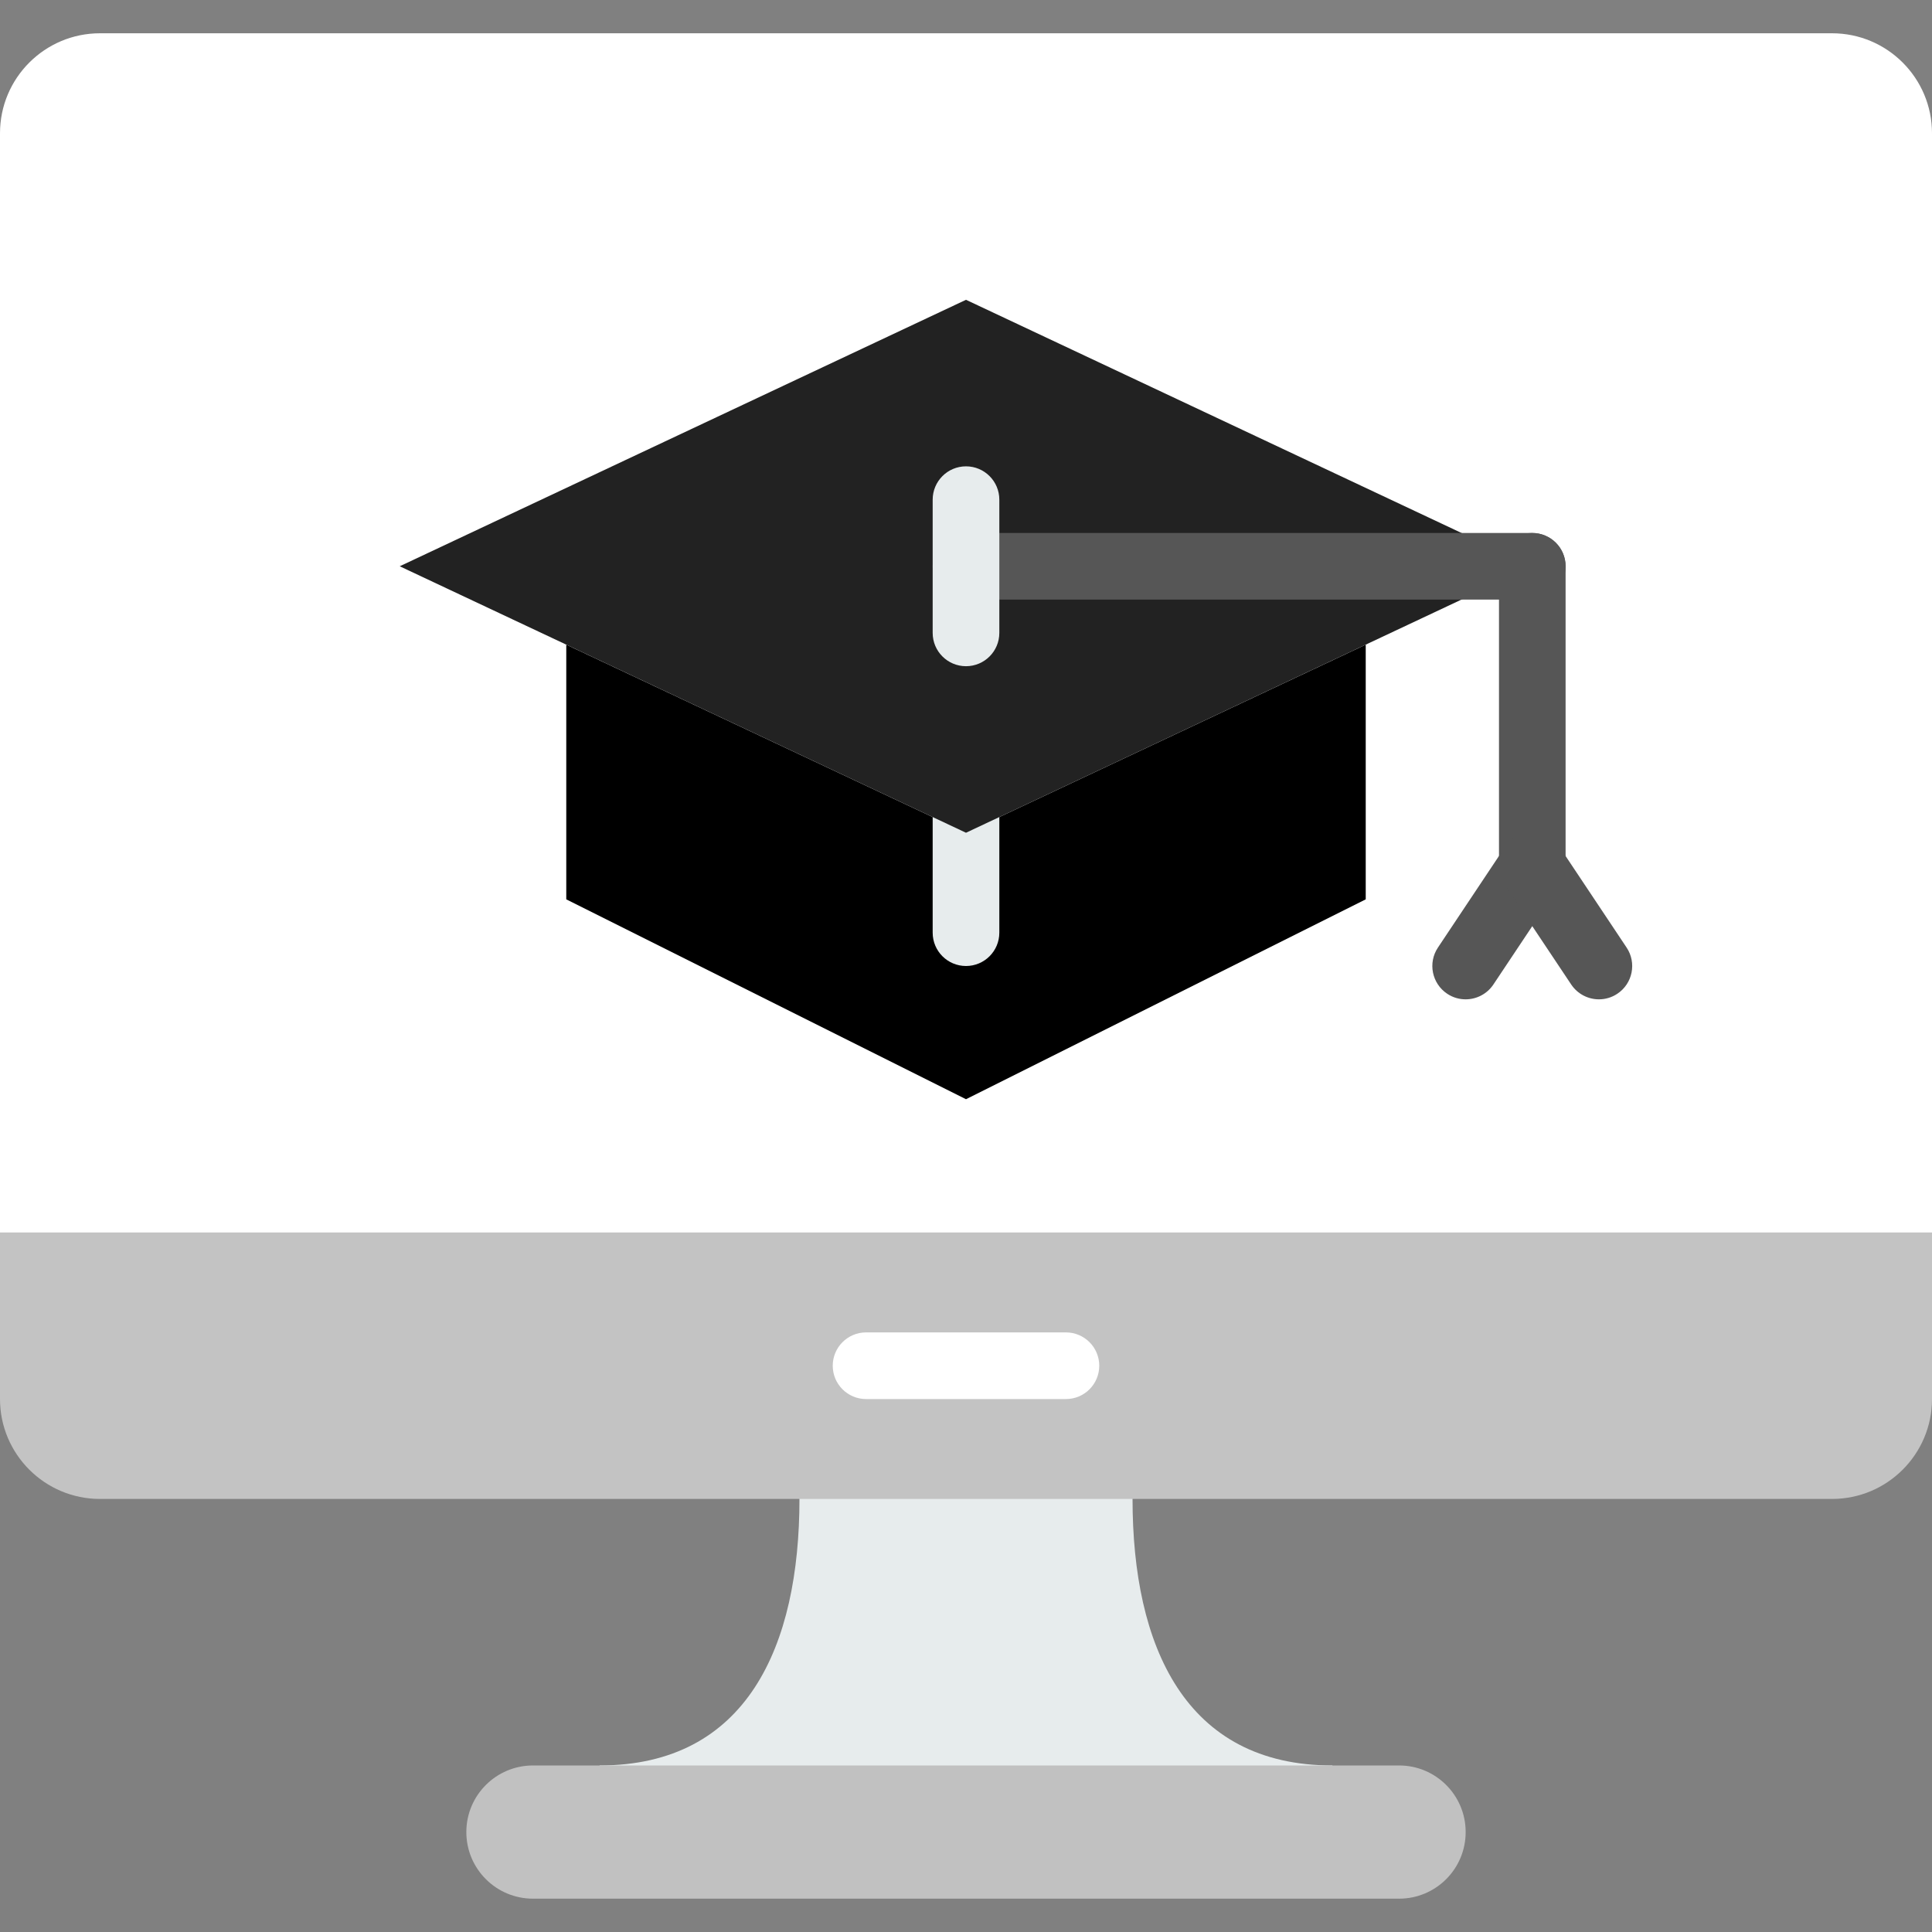
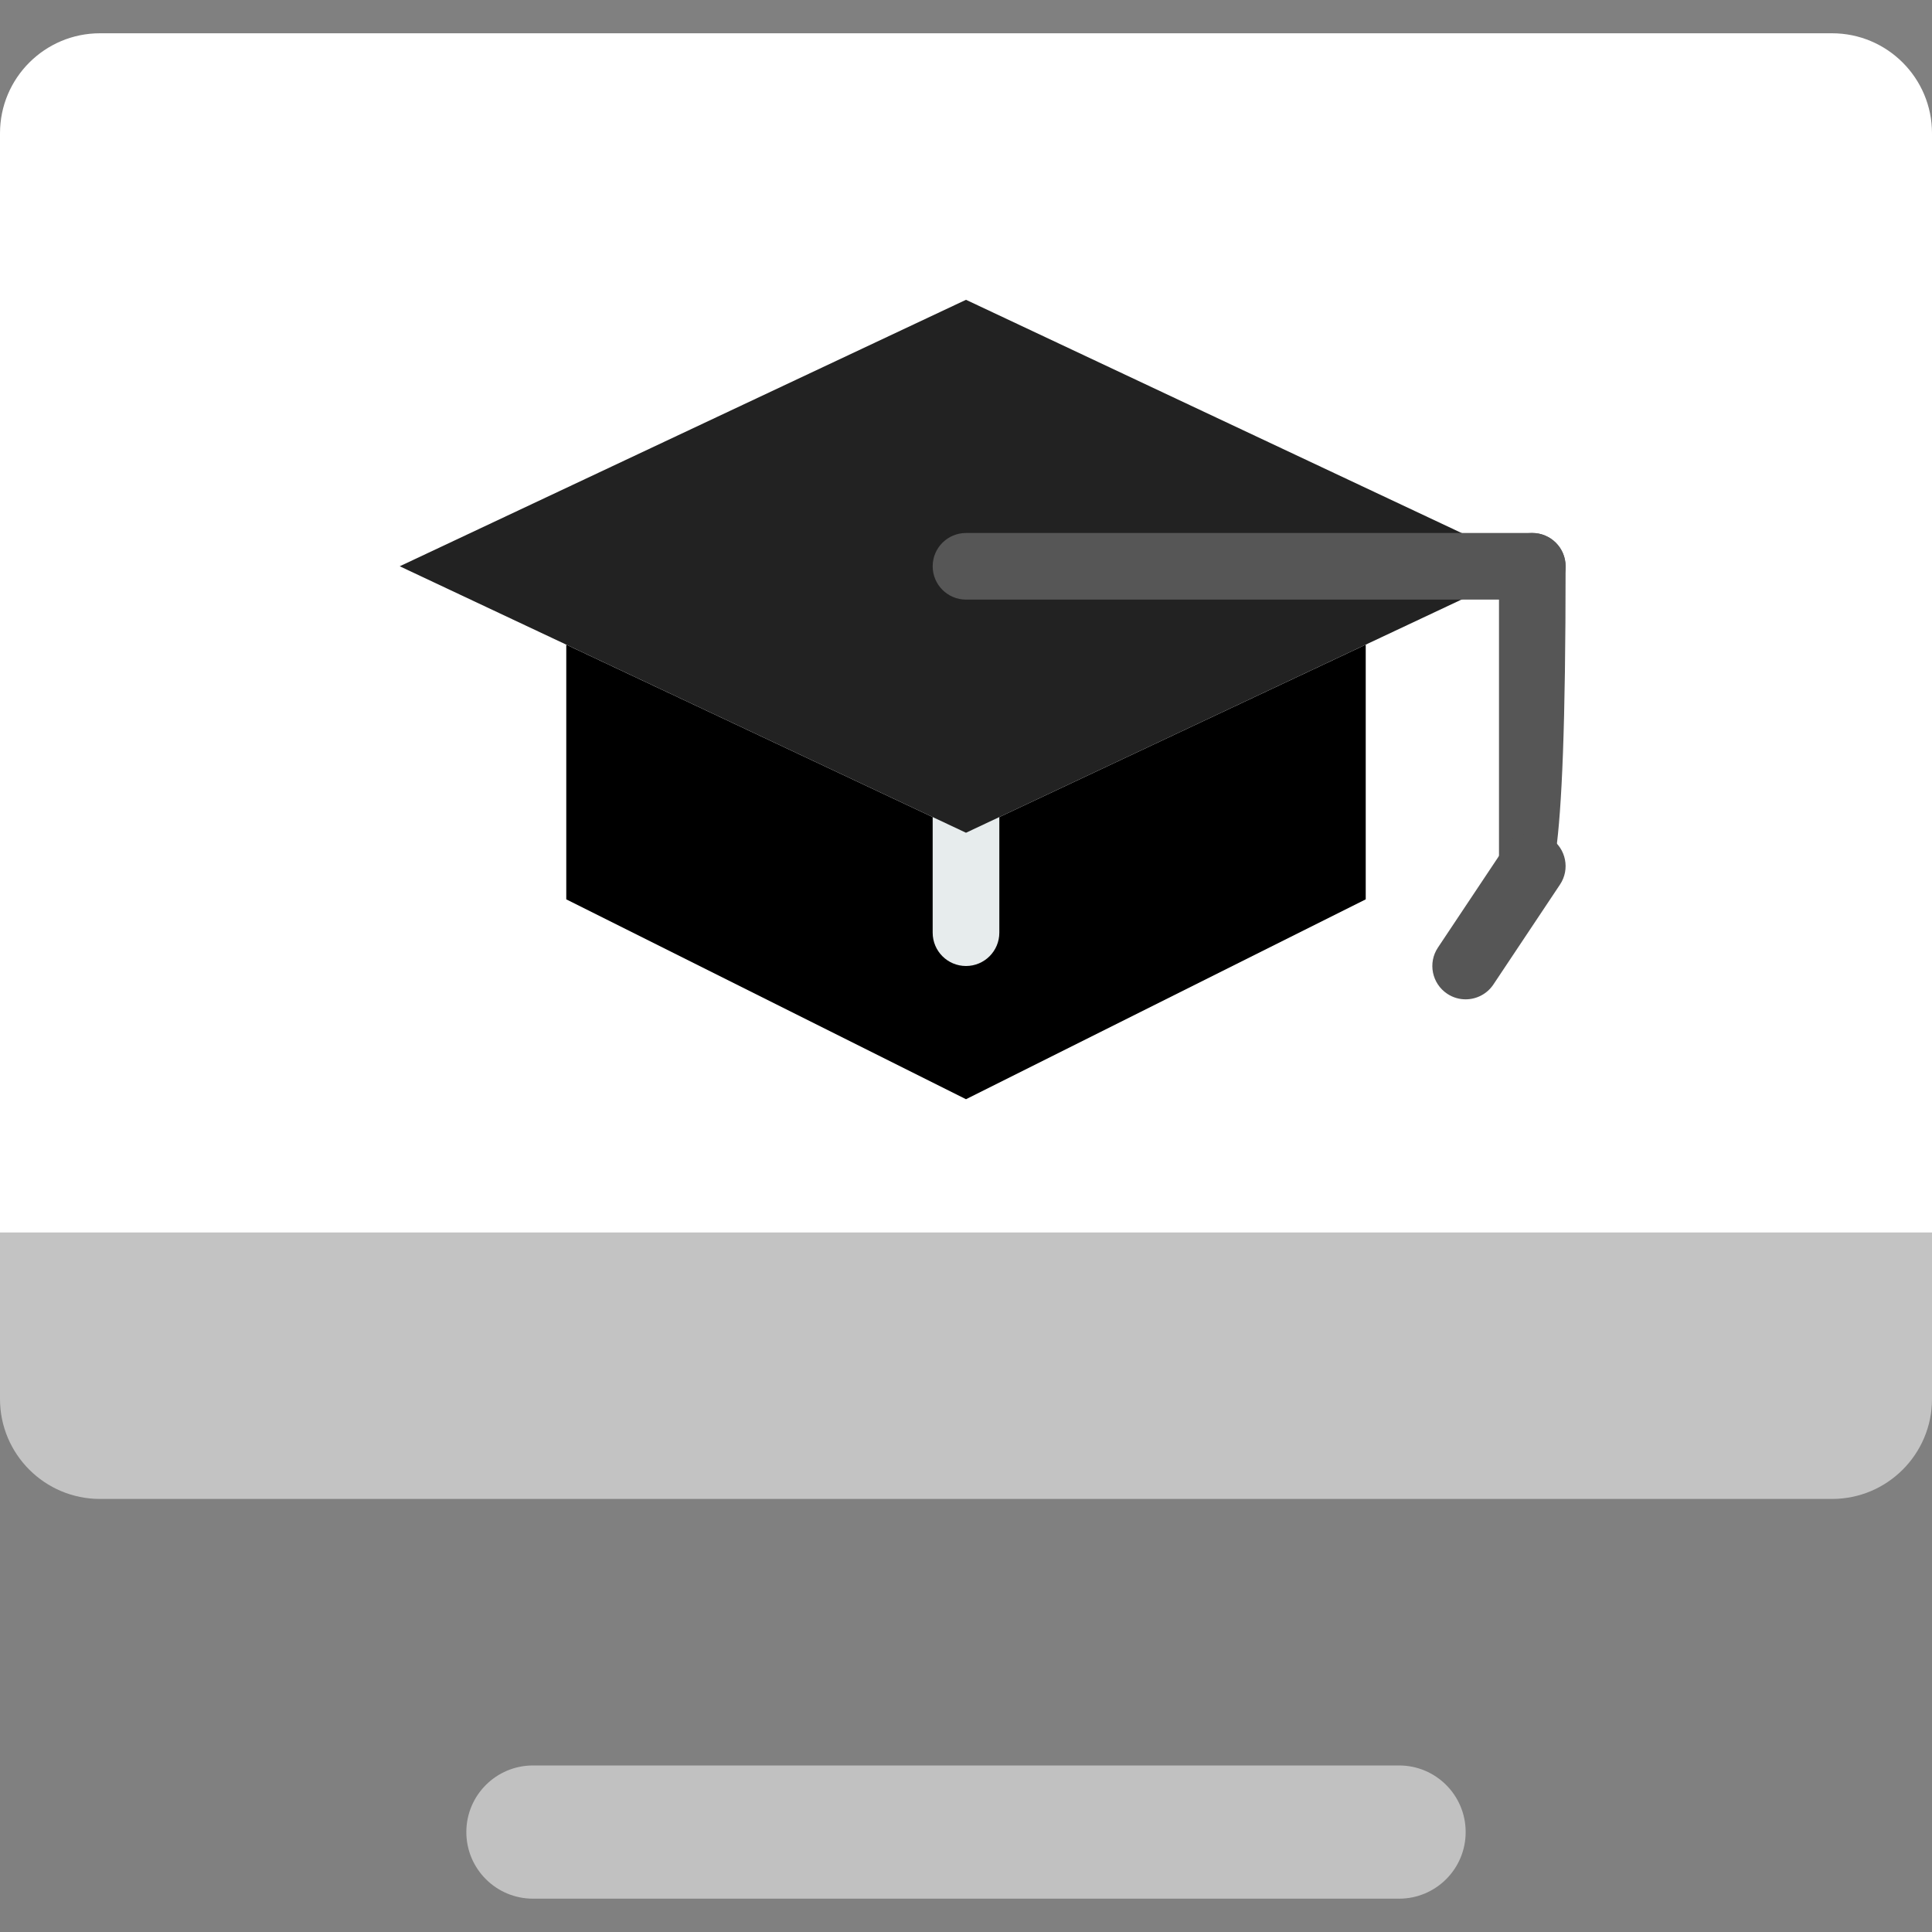
<svg xmlns="http://www.w3.org/2000/svg" width="40" height="40" viewBox="0 0 40 40" fill="none">
  <rect x="0" y="0" width="40" height="40" fill="#808080" stroke="none" />
  <g clip-path="url(#clip0_1_5)">
-     <path d="M23.448 31.034V30.345H16.552V31.034C16.552 34.084 15.463 36.552 12.414 36.552V37.931H27.586V36.552C24.537 36.552 23.448 34.084 23.448 31.034Z" fill="#E7ECED" />
    <path d="M34.483 0.689H5.517H2.07C0.927 0.689 0 1.616 0 2.759V26.207H5.517H15.862H24.138H34.483H40V2.759C40 1.616 39.073 0.689 37.93 0.689L34.483 0.689Z" fill="white" />
-     <path d="M2.759 3.448H37.241V25.517H2.759V3.448Z" fill="white" />
    <path d="M37.93 31.034H2.07C0.927 31.034 0 30.107 0 28.965V25.517H40V28.965C40 30.107 39.073 31.034 37.93 31.034Z" fill="#C3C3C3" />
-     <path d="M22.069 28.966H17.931C17.55 28.966 17.241 28.657 17.241 28.276C17.241 27.895 17.55 27.586 17.931 27.586H22.069C22.45 27.586 22.759 27.895 22.759 28.276C22.759 28.657 22.45 28.966 22.069 28.966Z" fill="white" />
    <path d="M28.966 39.31H11.035C10.273 39.31 9.655 38.693 9.655 37.931C9.655 37.169 10.273 36.552 11.035 36.552H28.966C29.728 36.552 30.345 37.169 30.345 37.931C30.345 38.693 29.728 39.31 28.966 39.31Z" fill="#C1C1C1" />
    <path d="M20 17.241L11.724 13.347V18.62L20 22.758L28.276 18.62V13.347L20 17.241Z" fill="black" />
-     <path d="M31.724 18.621C31.344 18.621 31.035 18.312 31.035 17.931V11.724C31.035 11.344 31.344 11.035 31.724 11.035C32.105 11.035 32.414 11.344 32.414 11.724V17.931C32.414 18.312 32.105 18.621 31.724 18.621Z" fill="#565656" />
+     <path d="M31.724 18.621C31.344 18.621 31.035 18.312 31.035 17.931V11.724C31.035 11.344 31.344 11.035 31.724 11.035C32.105 11.035 32.414 11.344 32.414 11.724C32.414 18.312 32.105 18.621 31.724 18.621Z" fill="#565656" />
    <path d="M30.344 20.69C30.212 20.69 30.08 20.653 29.962 20.574C29.646 20.363 29.559 19.935 29.771 19.618L31.15 17.549C31.361 17.233 31.79 17.146 32.107 17.358C32.423 17.569 32.51 17.997 32.298 18.314L30.919 20.383C30.786 20.582 30.567 20.69 30.344 20.69Z" fill="#565656" />
-     <path d="M33.104 20.69C32.882 20.69 32.663 20.582 32.53 20.383L31.15 18.314C30.939 17.998 31.025 17.569 31.341 17.358C31.658 17.145 32.087 17.232 32.298 17.549L33.677 19.618C33.888 19.934 33.803 20.363 33.486 20.574C33.368 20.653 33.235 20.69 33.104 20.69Z" fill="#565656" />
    <path d="M20 20C19.619 20 19.31 19.691 19.31 19.31V15.862C19.31 15.481 19.619 15.172 20 15.172C20.381 15.172 20.69 15.481 20.69 15.862V19.31C20.69 19.691 20.381 20 20 20Z" fill="#E7ECED" />
    <path d="M20 6.207L8.276 11.724L20 17.241L31.724 11.724L20 6.207Z" fill="#222222" />
    <path d="M31.724 12.414H20C19.619 12.414 19.31 12.105 19.31 11.724C19.31 11.344 19.619 11.035 20 11.035H31.724C32.105 11.035 32.414 11.344 32.414 11.724C32.414 12.105 32.105 12.414 31.724 12.414Z" fill="#565656" />
-     <path d="M20 13.793C19.619 13.793 19.31 13.484 19.31 13.104V10.345C19.31 9.964 19.619 9.655 20 9.655C20.381 9.655 20.69 9.964 20.69 10.345V13.104C20.69 13.484 20.381 13.793 20 13.793Z" fill="#E7ECED" />
  </g>
  <defs>
    <clipPath id="clip0_1_5">
      <rect width="40" height="40" fill="white" />
    </clipPath>
  </defs>
</svg>